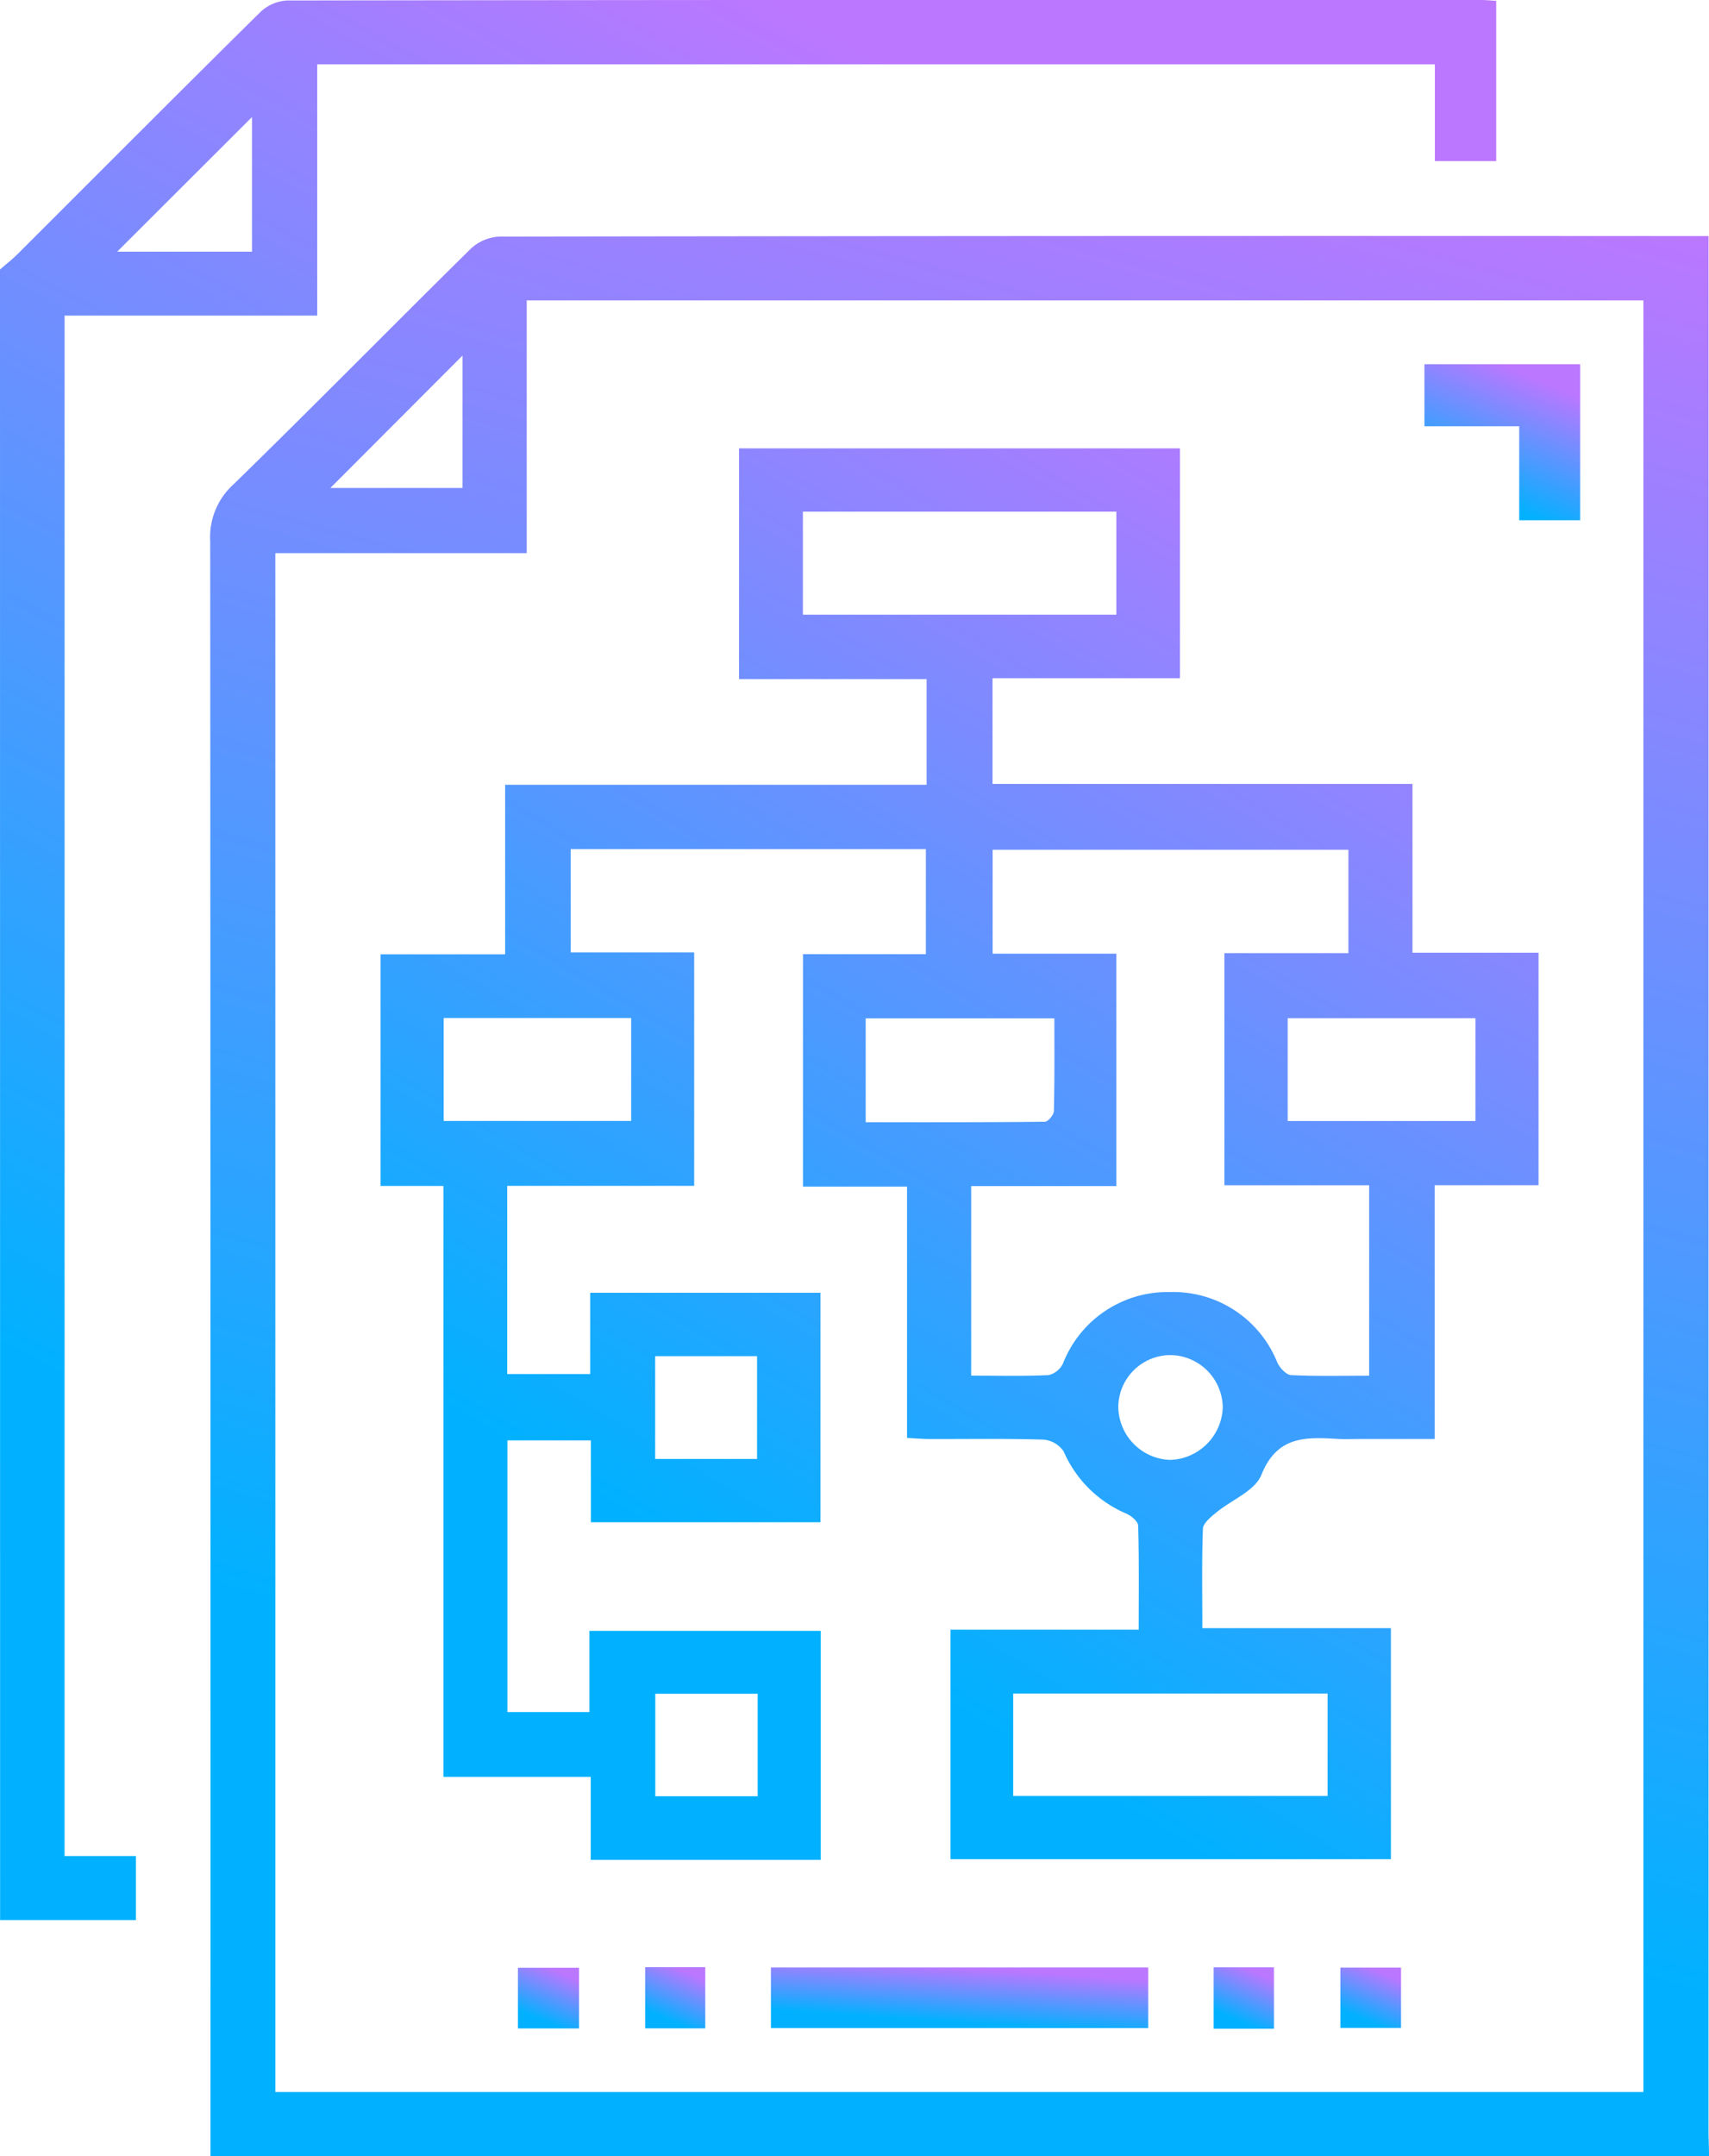
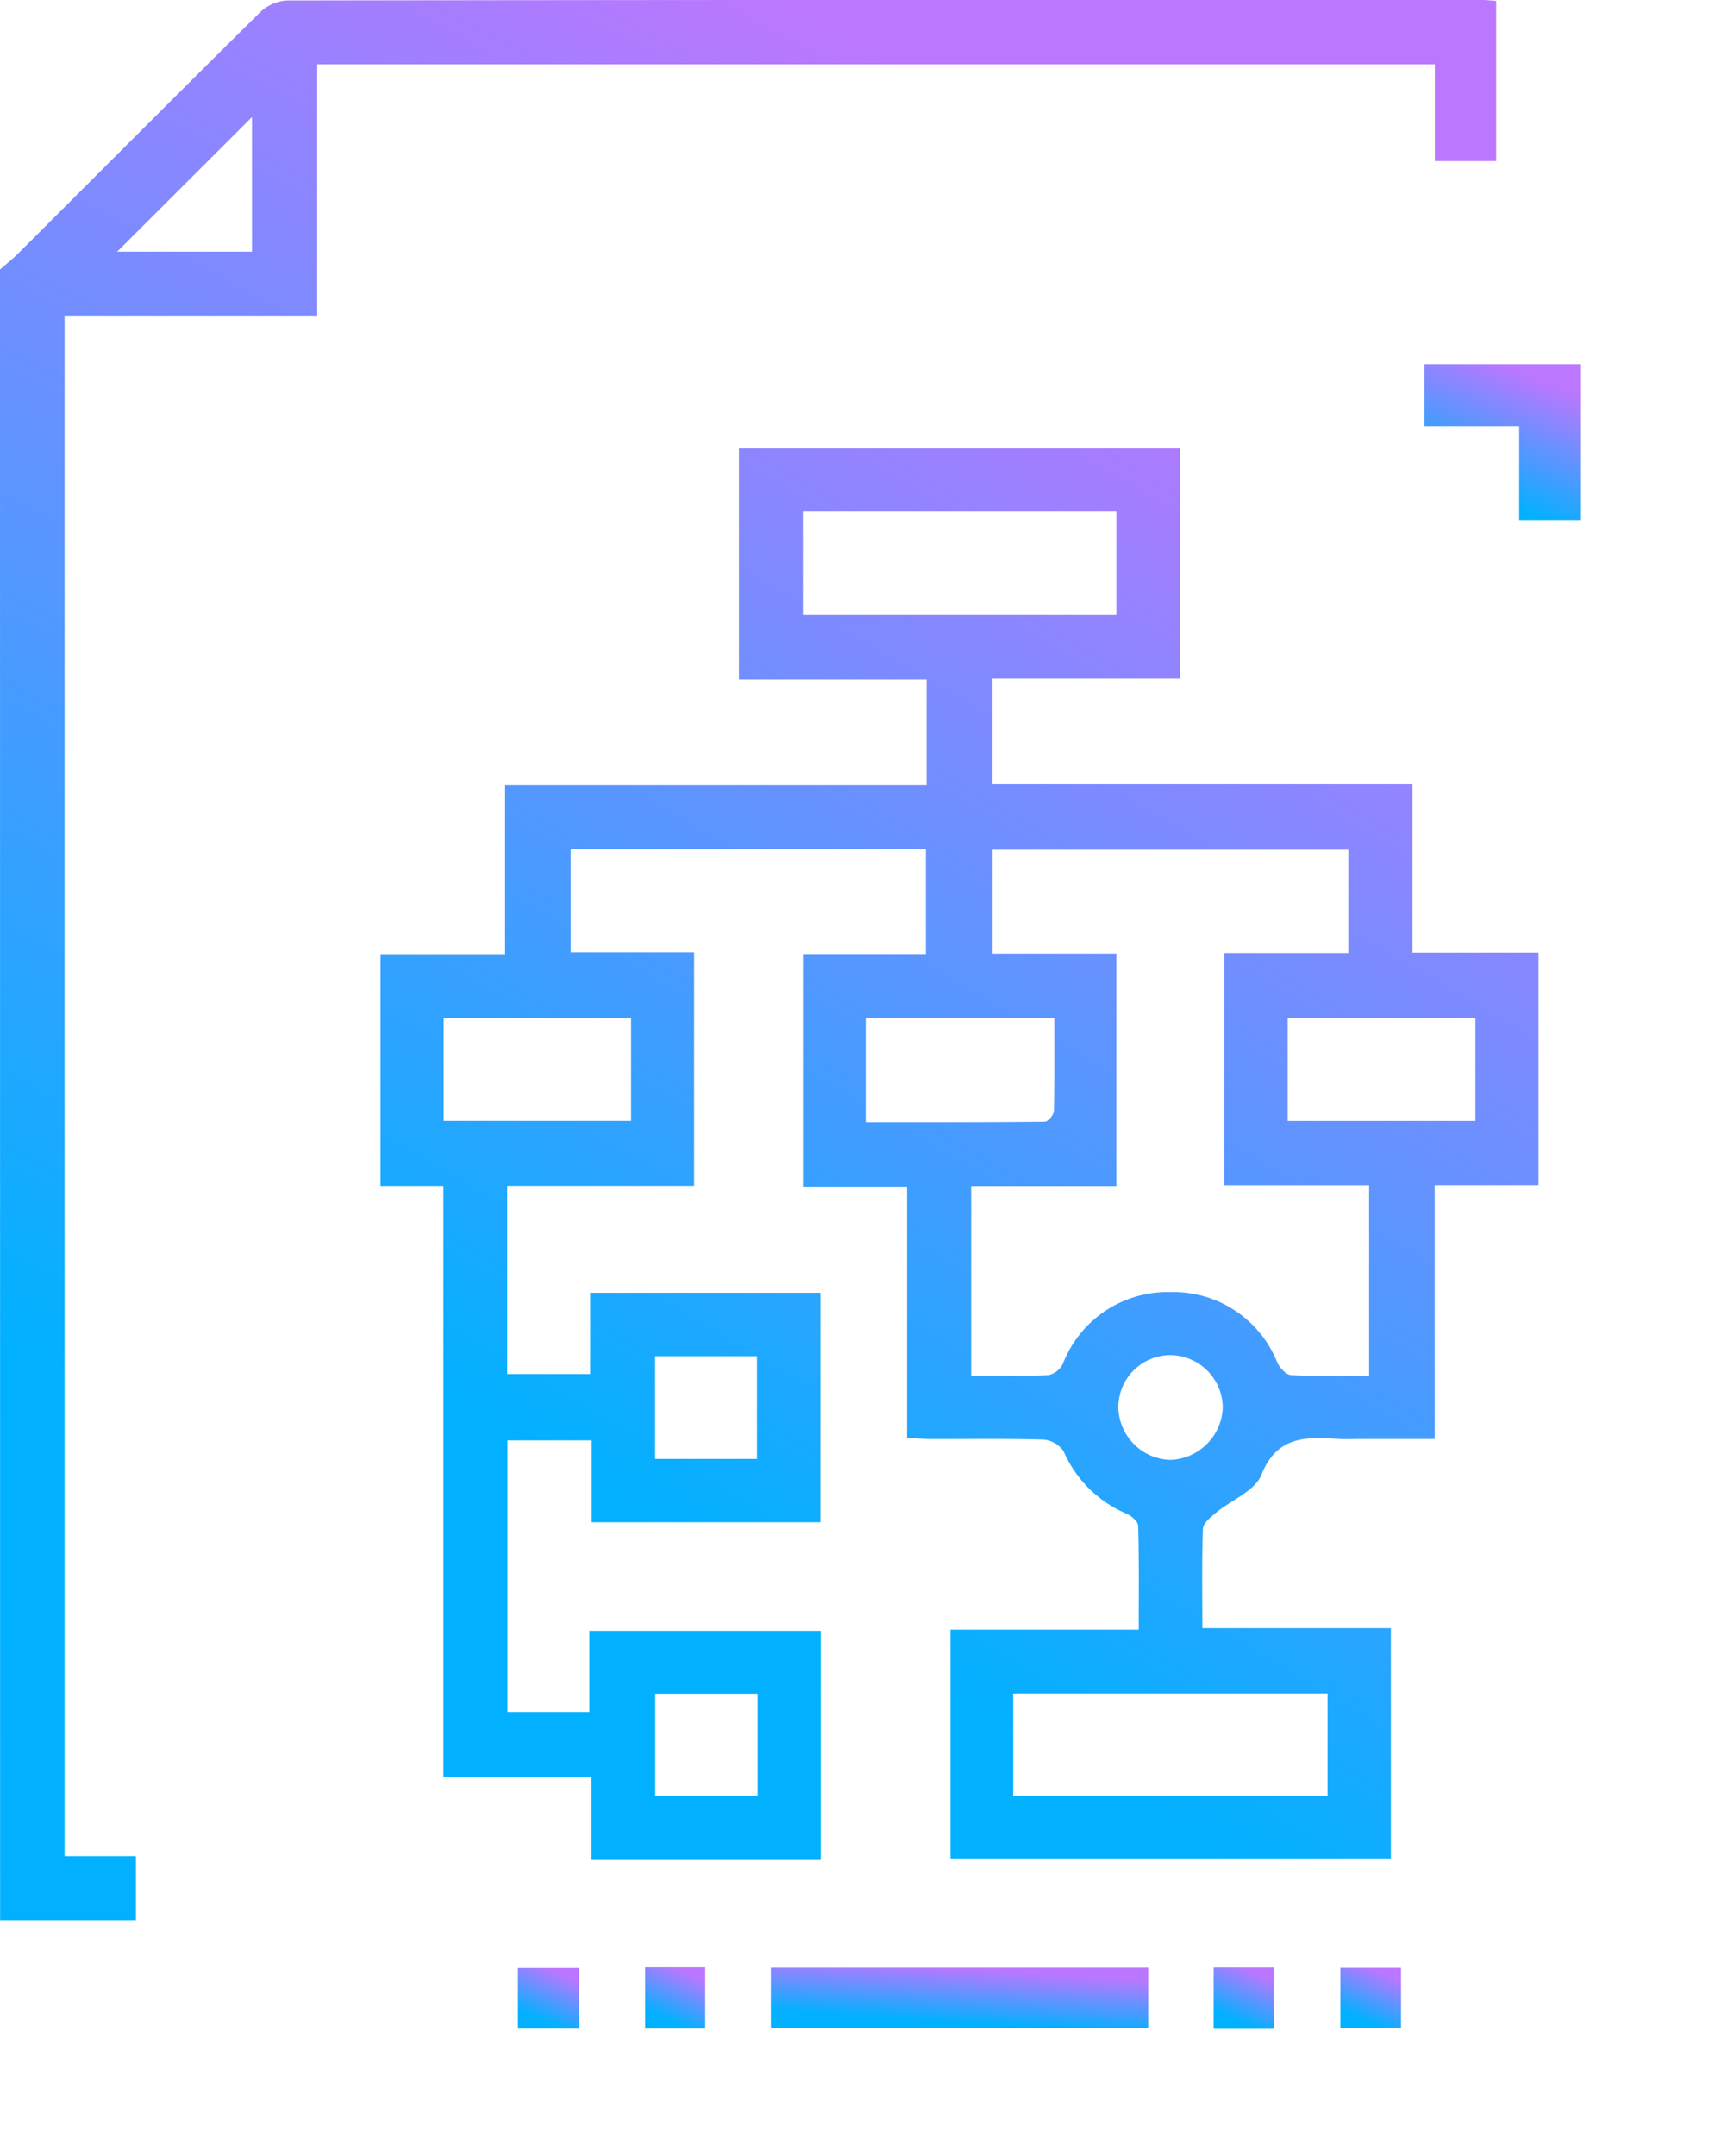
<svg xmlns="http://www.w3.org/2000/svg" width="89.147" height="112.398" viewBox="0 0 89.147 112.398">
  <defs>
    <linearGradient id="linear-gradient" x1="0.5" x2="0.175" y2="0.771" gradientUnits="objectBoundingBox">
      <stop offset="0" stop-color="#b7f" />
      <stop offset="1" stop-color="#01b1ff" />
    </linearGradient>
  </defs>
  <g id="Group_1271" data-name="Group 1271" transform="translate(560.916 -214.6)">
-     <path id="Path_33576" data-name="Path 33576" d="M-521.021,359.456q.005-42.087-.014-84.175a3.709,3.709,0,0,1,1.2-2.958c4.167-4.059,8.242-8.211,12.387-12.293a2.368,2.368,0,0,1,1.5-.638q31.01-.047,62.019-.027h1.052v1.43q0,48.617,0,97.235c0,.475.019.95.029,1.425Zm74.746-3.336v-93.4h-58.25v13.175h-13.113V356.12Zm-61.6-90.524-6.889,6.9h6.889Z" transform="translate(-28.916 -32.458)" fill="url(#linear-gradient)" />
    <path id="Path_33577" data-name="Path 33577" d="M-560.916,228.649c.3-.261.615-.506.9-.786,4.221-4.212,8.428-8.437,12.672-12.626a2.217,2.217,0,0,1,1.4-.612q31.172-.045,62.343-.024c.217,0,.434.026.732.044V223h-3.2v-5.048h-58.3v13.1h-13.178v80.307h3.72V314.7h-7.084Zm13.145-7.946-7.031,7.016h7.031Z" fill="url(#linear-gradient)" />
    <path id="Path_33578" data-name="Path 33578" d="M-456.825,311.6v5.51h21.906v8.8h6.575v12.118h-5.416v13.231h-3.9c-.366,0-.733.018-1.1,0-1.675-.1-3.212-.2-4.041,1.871-.337.841-1.573,1.311-2.376,1.98-.274.228-.662.54-.673.827-.064,1.677-.031,3.357-.031,5.184h9.836v12.045h-22.974V361.2h9.819c0-1.872.023-3.649-.029-5.423-.006-.221-.364-.518-.624-.631a6.2,6.2,0,0,1-3.262-3.239,1.414,1.414,0,0,0-1.062-.615c-1.974-.06-3.951-.026-5.928-.031-.355,0-.71-.034-1.18-.057v-13.1h-5.428V325.985h6.411v-5.477h-18.527v5.386h6.44v12.168h-9.752v9.812h4.329v-4.238H-465.8V355.6h-11.978v-4.268h-4.35v14.165h4.275v-4.236h12.068V373.2h-12v-4.327h-7.684V338.068h-3.281V325.992h6.5v-8.837h21.985v-5.511h-9.784V299.617h23V311.6Zm-1.115,36.357c1.421,0,2.735.034,4.044-.028a1.125,1.125,0,0,0,.743-.6,5.858,5.858,0,0,1,5.581-3.729,5.845,5.845,0,0,1,5.607,3.685c.131.276.463.632.717.645,1.339.064,2.683.03,4.068.03v-9.928h-7.551v-12.1h6.469v-5.391H-456.82v5.419h6.451v12.114h-7.57Zm2.193,21.911h16.4v-5.34h-16.4Zm5.381-66.953h-16.351v5.373h16.351Zm-25.31,26.4h-9.78v5.364h9.78Zm22.072.017h-9.838v5.414c3.16,0,6.253.009,9.346-.025.166,0,.466-.358.471-.555C-453.586,332.569-453.6,330.971-453.6,329.332Zm12.175,5.35h9.794v-5.359h-9.794Zm-27.647,29.859h-5.341v5.342h5.341Zm-5.347-17.6V352.3h5.315v-5.359Zm24.158,2.652a2.8,2.8,0,0,0,2.708,2.757,2.835,2.835,0,0,0,2.741-2.738,2.762,2.762,0,0,0-2.722-2.726A2.725,2.725,0,0,0-450.264,349.589Z" transform="translate(-52.317 -61.642)" fill="url(#linear-gradient)" />
    <path id="Path_33579" data-name="Path 33579" d="M-414.651,590.813v-3.159h19.68v3.159Z" transform="translate(-106.051 -270.486)" fill="url(#linear-gradient)" />
    <path id="Path_33580" data-name="Path 33580" d="M-282.54,291.8h-3.18v-4.9h-4.944v-3.235h8.124Z" transform="translate(-195.949 -50.078)" fill="url(#linear-gradient)" />
    <path id="Path_33581" data-name="Path 33581" d="M-462.652,590.875v-3.164h3.186v3.164Z" transform="translate(-71.247 -270.528)" fill="url(#linear-gradient)" />
    <path id="Path_33582" data-name="Path 33582" d="M-438.5,587.6h3.135v3.191H-438.5Z" transform="translate(-88.762 -270.448)" fill="url(#linear-gradient)" />
    <path id="Path_33583" data-name="Path 33583" d="M-327.5,590.839h-3.146v-3.2h3.146Z" transform="translate(-166.962 -270.478)" fill="url(#linear-gradient)" />
    <path id="Path_33584" data-name="Path 33584" d="M-303.449,587.682v3.145h-3.165v-3.145Z" transform="translate(-184.384 -270.507)" fill="url(#linear-gradient)" />
  </g>
</svg>